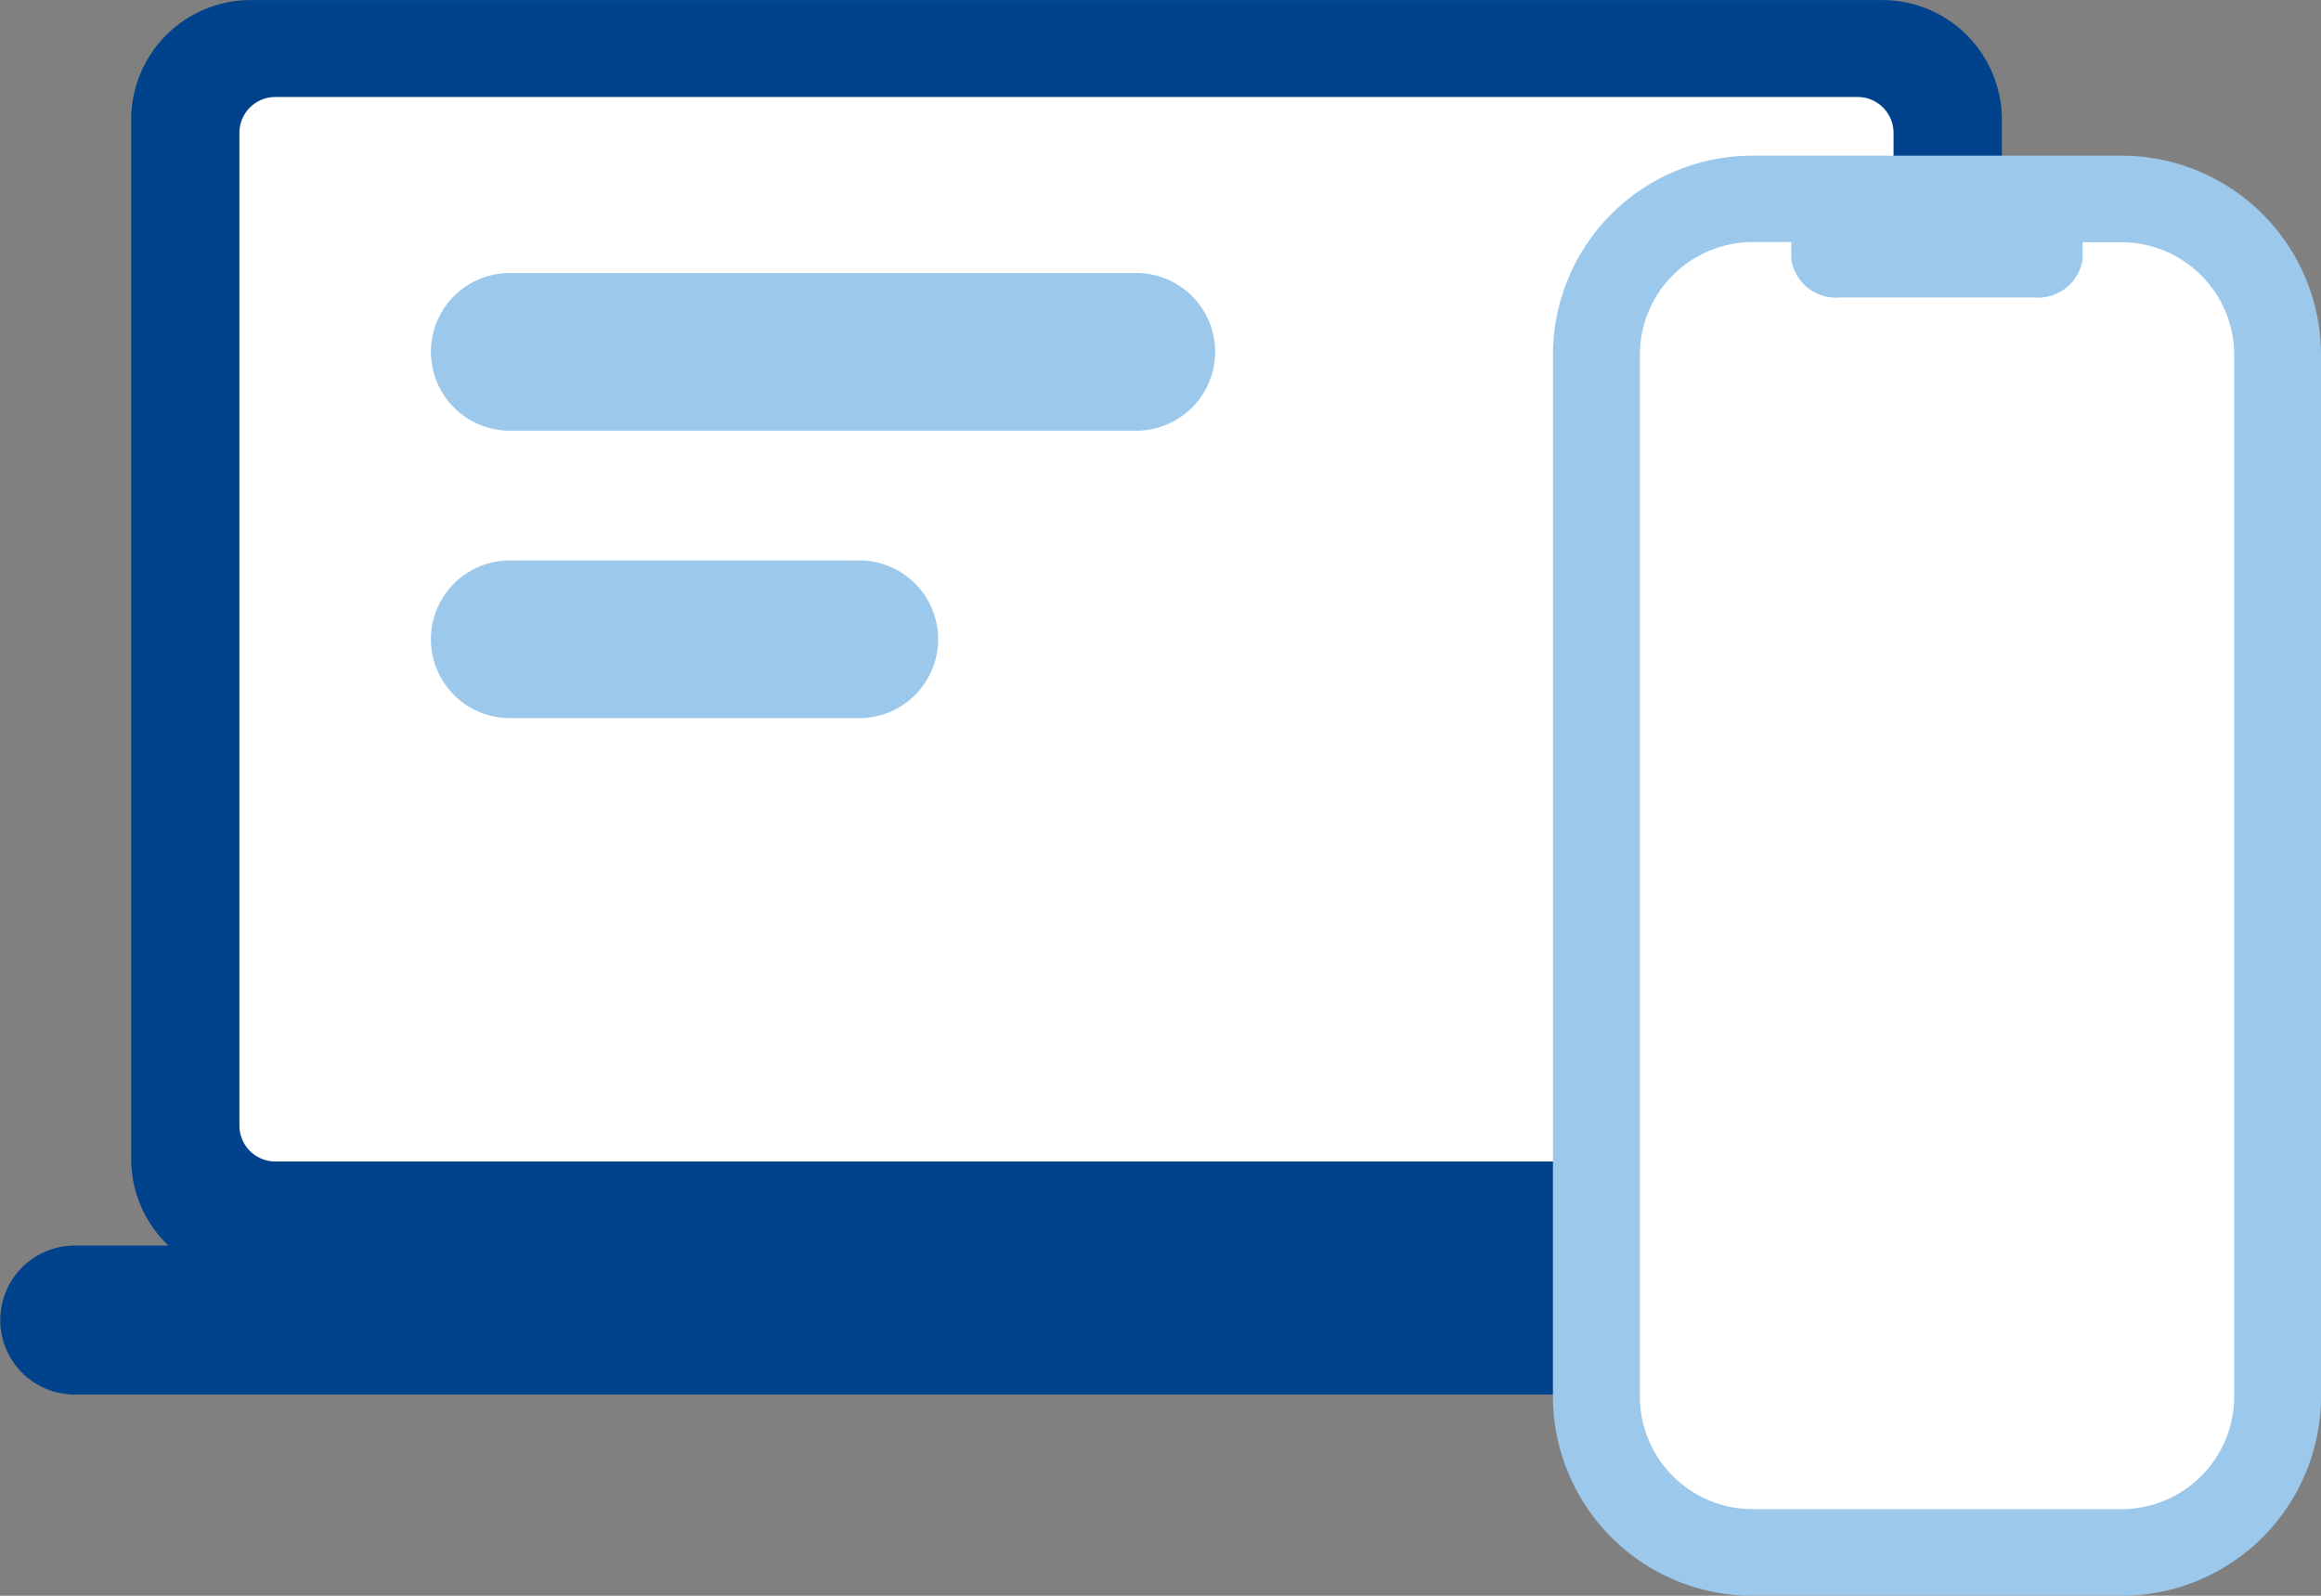
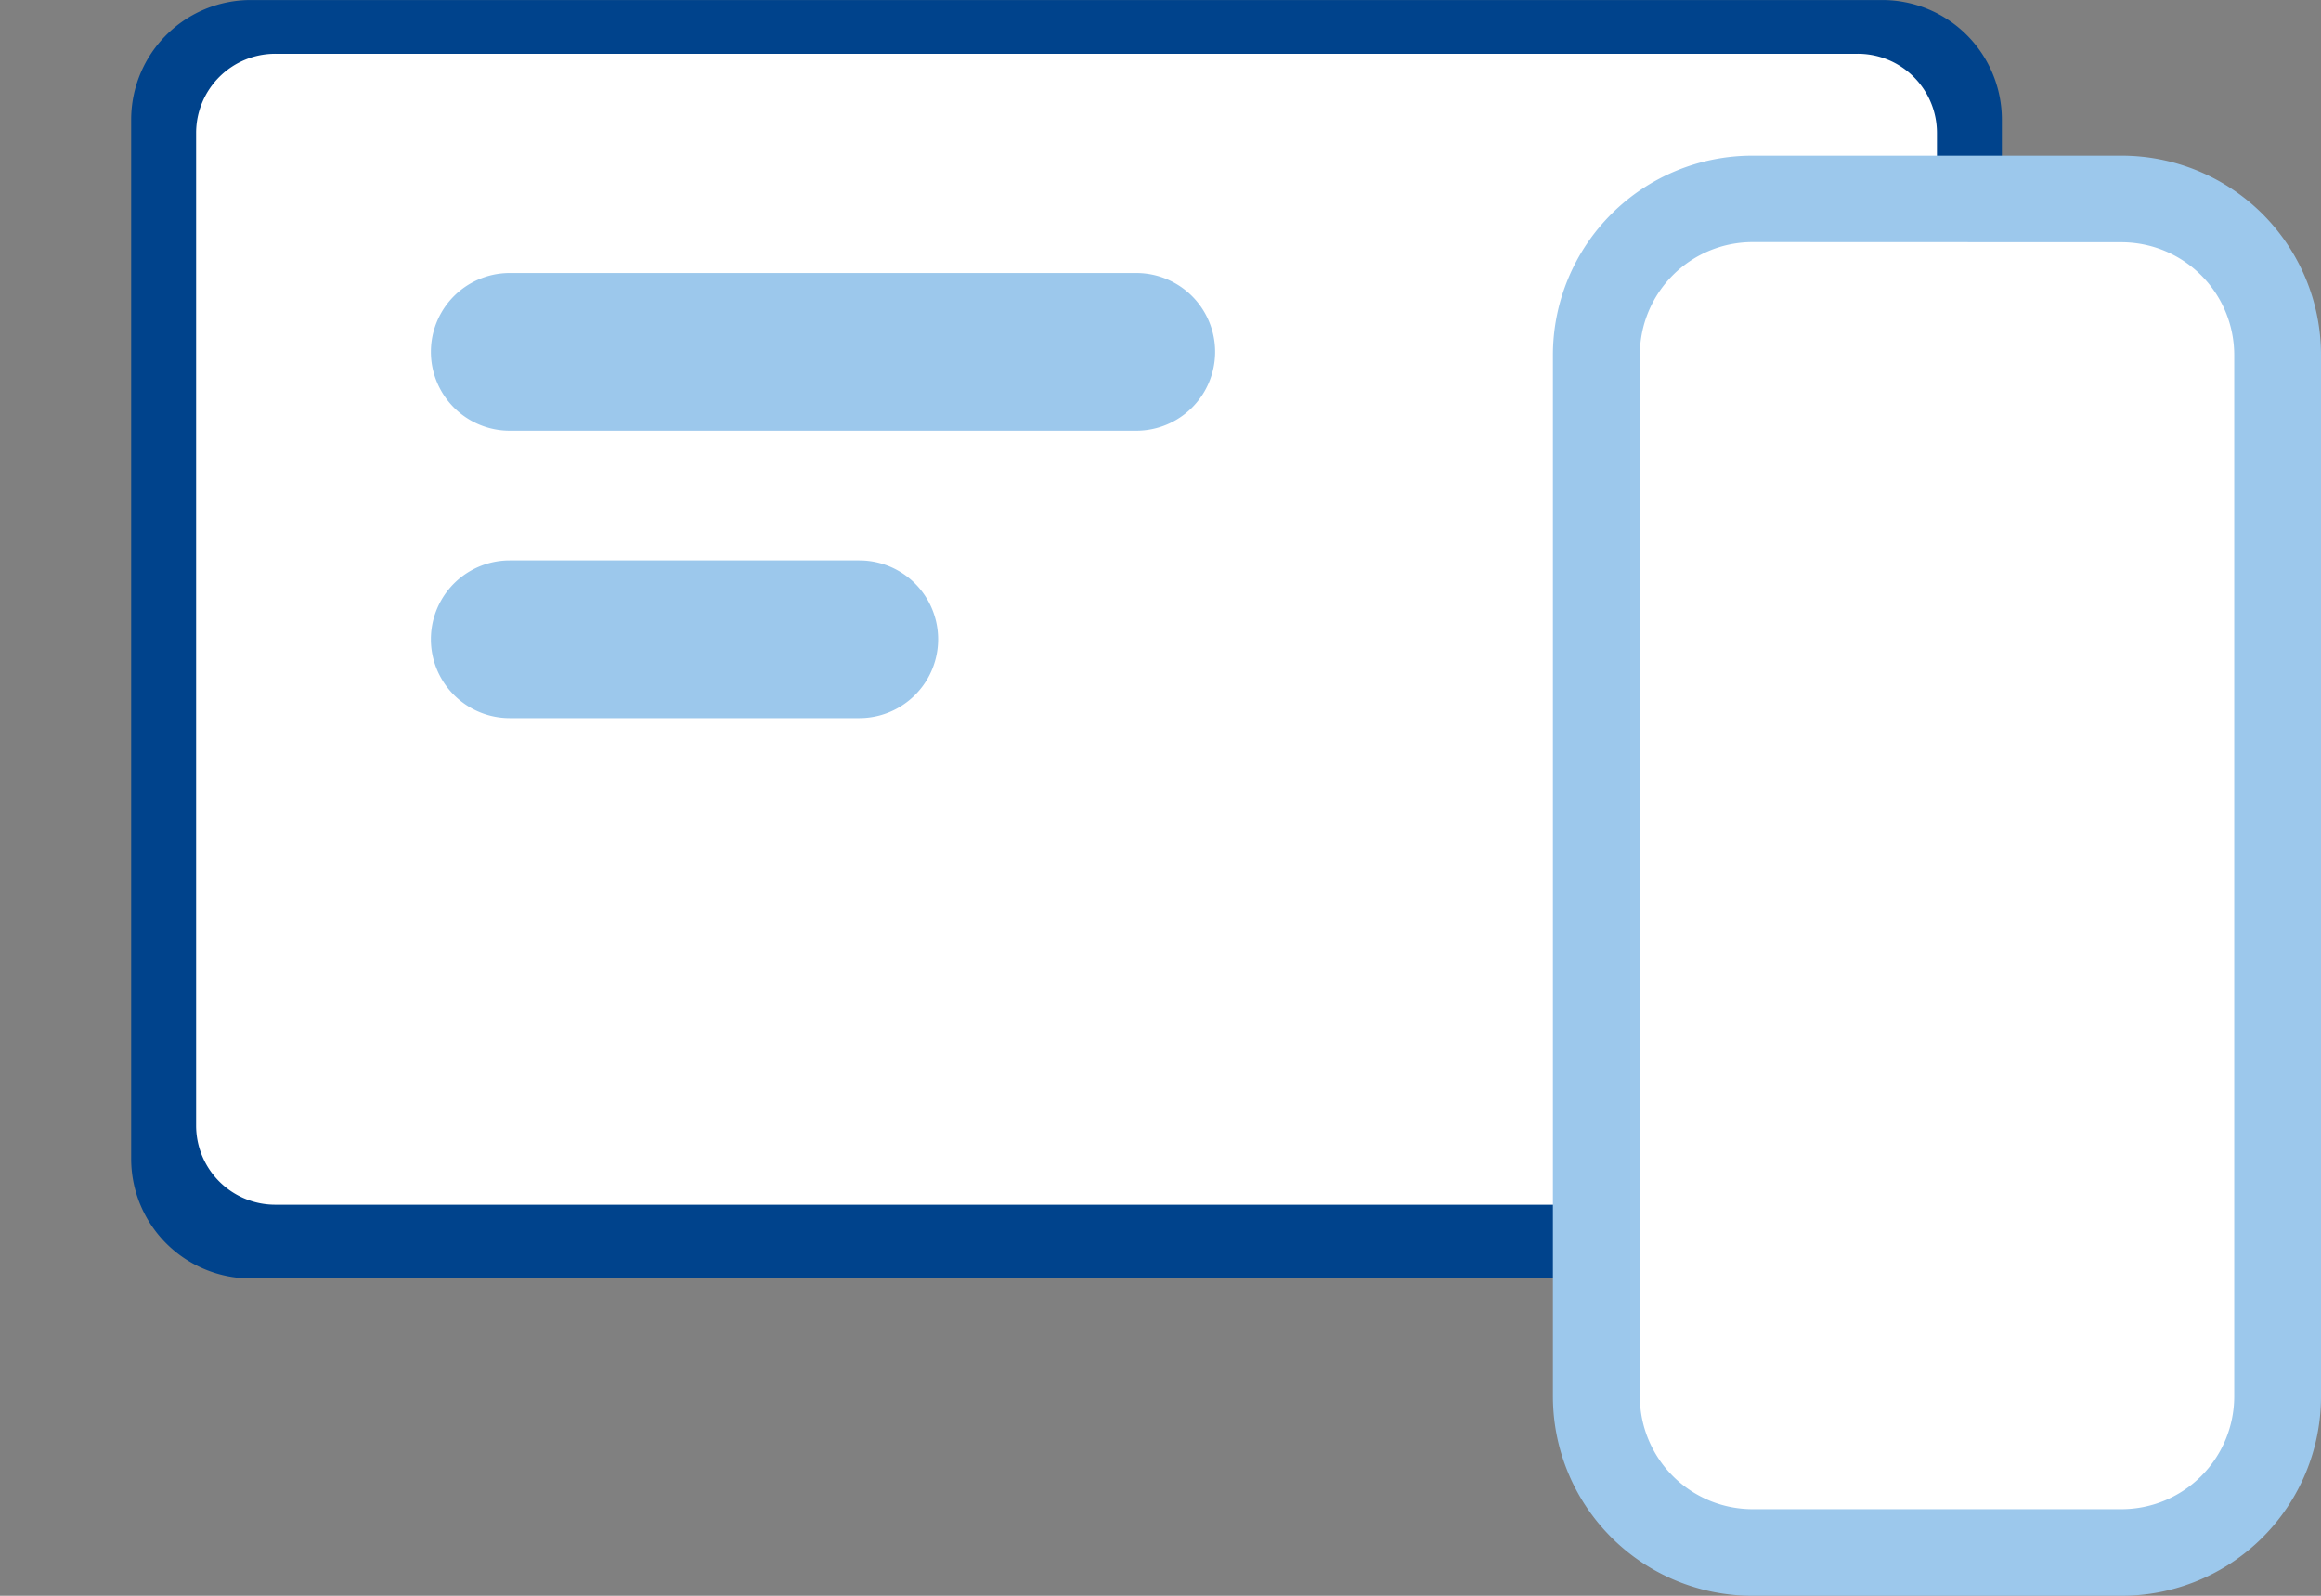
<svg xmlns="http://www.w3.org/2000/svg" width="64" height="44" viewBox="0 0 64 44">
  <rect x="0" y="0" width="64" height="44" fill="#808080" stroke="none" />
  <defs>
    <clipPath id="clip-path">
      <path id="Rectangle_494" data-name="Rectangle 494" fill="none" d="M0 0h64v44H0z" />
    </clipPath>
  </defs>
  <g id="Group_287" data-name="Group 287" clip-path="url(#clip-path)">
    <path id="Path_1827" data-name="Path 1827" d="M51.307 35.25H6.324a3.3 3.3 0 01-3.3-3.293V3.293A3.3 3.3 0 016.324 0h44.983a3.3 3.3 0 013.3 3.293v28.664a3.3 3.3 0 01-3.3 3.293" transform="translate(.593 .001)" fill="#00438c" />
-     <path id="Path_1828" data-name="Path 1828" d="M55.1 32.914H2.061a2.054 2.054 0 110-4.108H55.1a2.054 2.054 0 110 4.108" transform="translate(0 5.538)" fill="#00438c" />
    <path id="Path_1829" data-name="Path 1829" d="M50.336 32.978H6.706A2.182 2.182 0 014.52 30.8V3.422a2.182 2.182 0 012.186-2.178h43.63a2.182 2.182 0 012.186 2.178V30.8a2.182 2.182 0 01-2.186 2.178" transform="translate(.888 .24)" fill="#fff" />
-     <path id="Path_1830" data-name="Path 1830" d="M50.533 34.363H6.9a3.38 3.38 0 01-3.382-3.37V3.614A3.381 3.381 0 016.9.244h43.633a3.381 3.381 0 013.382 3.37v27.378a3.38 3.38 0 01-3.382 3.37M6.9 2.628a.989.989 0 00-.989.986v27.378a.989.989 0 00.989.986h43.633a.989.989 0 00.989-.986V3.614a.989.989 0 00-.989-.986z" transform="translate(.691 .047)" fill="#00438c" />
    <path id="Path_1831" data-name="Path 1831" d="M51.266 41.923H41.1a4.3 4.3 0 01-4.31-4.294V8.893A4.3 4.3 0 0141.1 4.6h10.166a4.3 4.3 0 014.31 4.294v28.734a4.3 4.3 0 01-4.31 4.294" transform="translate(7.227 .885)" fill="#fff" />
    <path id="Path_1832" data-name="Path 1832" d="M51.463 43.308H41.3a5.5 5.5 0 01-5.51-5.488V9.087A5.5 5.5 0 0141.3 3.6h10.163a5.5 5.5 0 015.506 5.488V37.82a5.5 5.5 0 01-5.506 5.488M41.3 5.983a3.112 3.112 0 00-3.113 3.1V37.82a3.112 3.112 0 003.113 3.1h10.163a3.112 3.112 0 003.113-3.1V9.087a3.112 3.112 0 00-3.113-3.1z" transform="translate(7.031 .692)" fill="#9cc8ec" />
-     <path id="Path_1833" data-name="Path 1833" d="M49.317 4.4v1.9a1.243 1.243 0 01-1.369 1.054h-5.3A1.241 1.241 0 0141.284 6.3V4.4" transform="translate(8.11 .846)" fill="#9cc8ec" />
    <path id="Path_1834" data-name="Path 1834" d="M29.383 6.314H12.106a2.173 2.173 0 100 4.347h17.277a2.173 2.173 0 100-4.347" transform="translate(1.95 1.214)" fill="#9cc8ec" />
    <path id="Path_1835" data-name="Path 1835" d="M21.745 12.961h-9.639a2.173 2.173 0 100 4.347h9.639a2.173 2.173 0 100-4.347" transform="translate(1.95 2.492)" fill="#9cc8ec" />
  </g>
</svg>